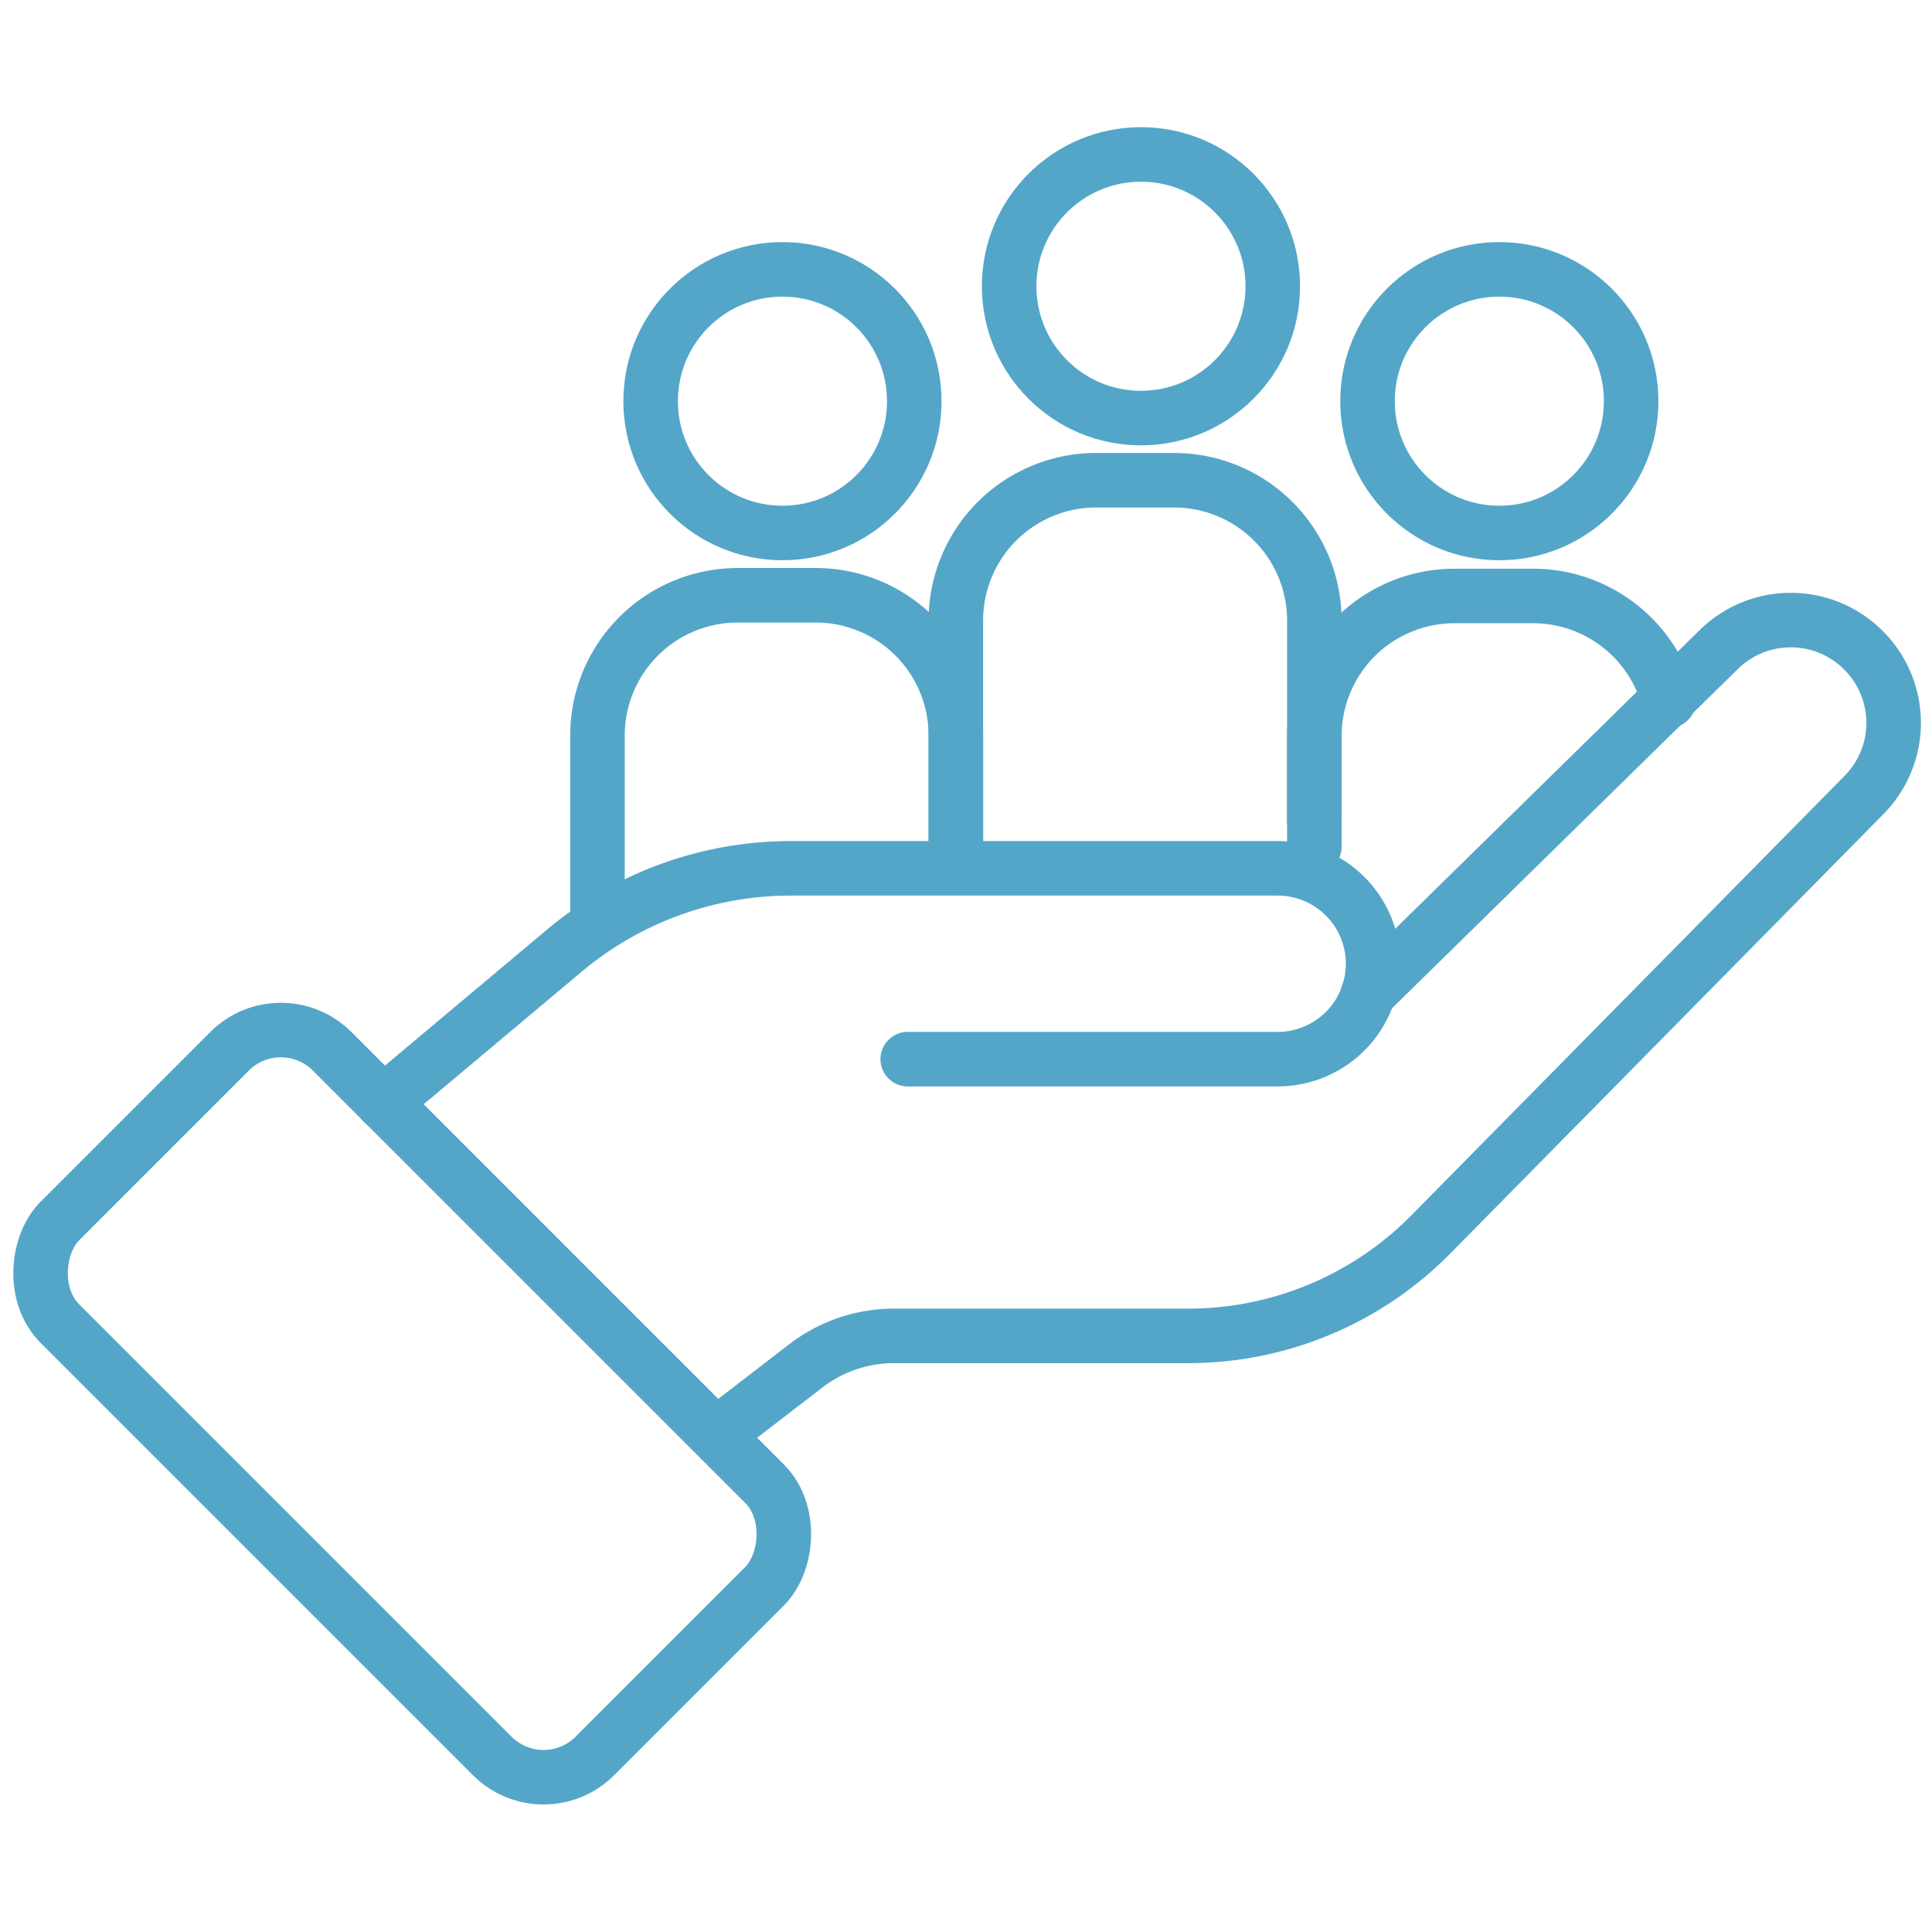
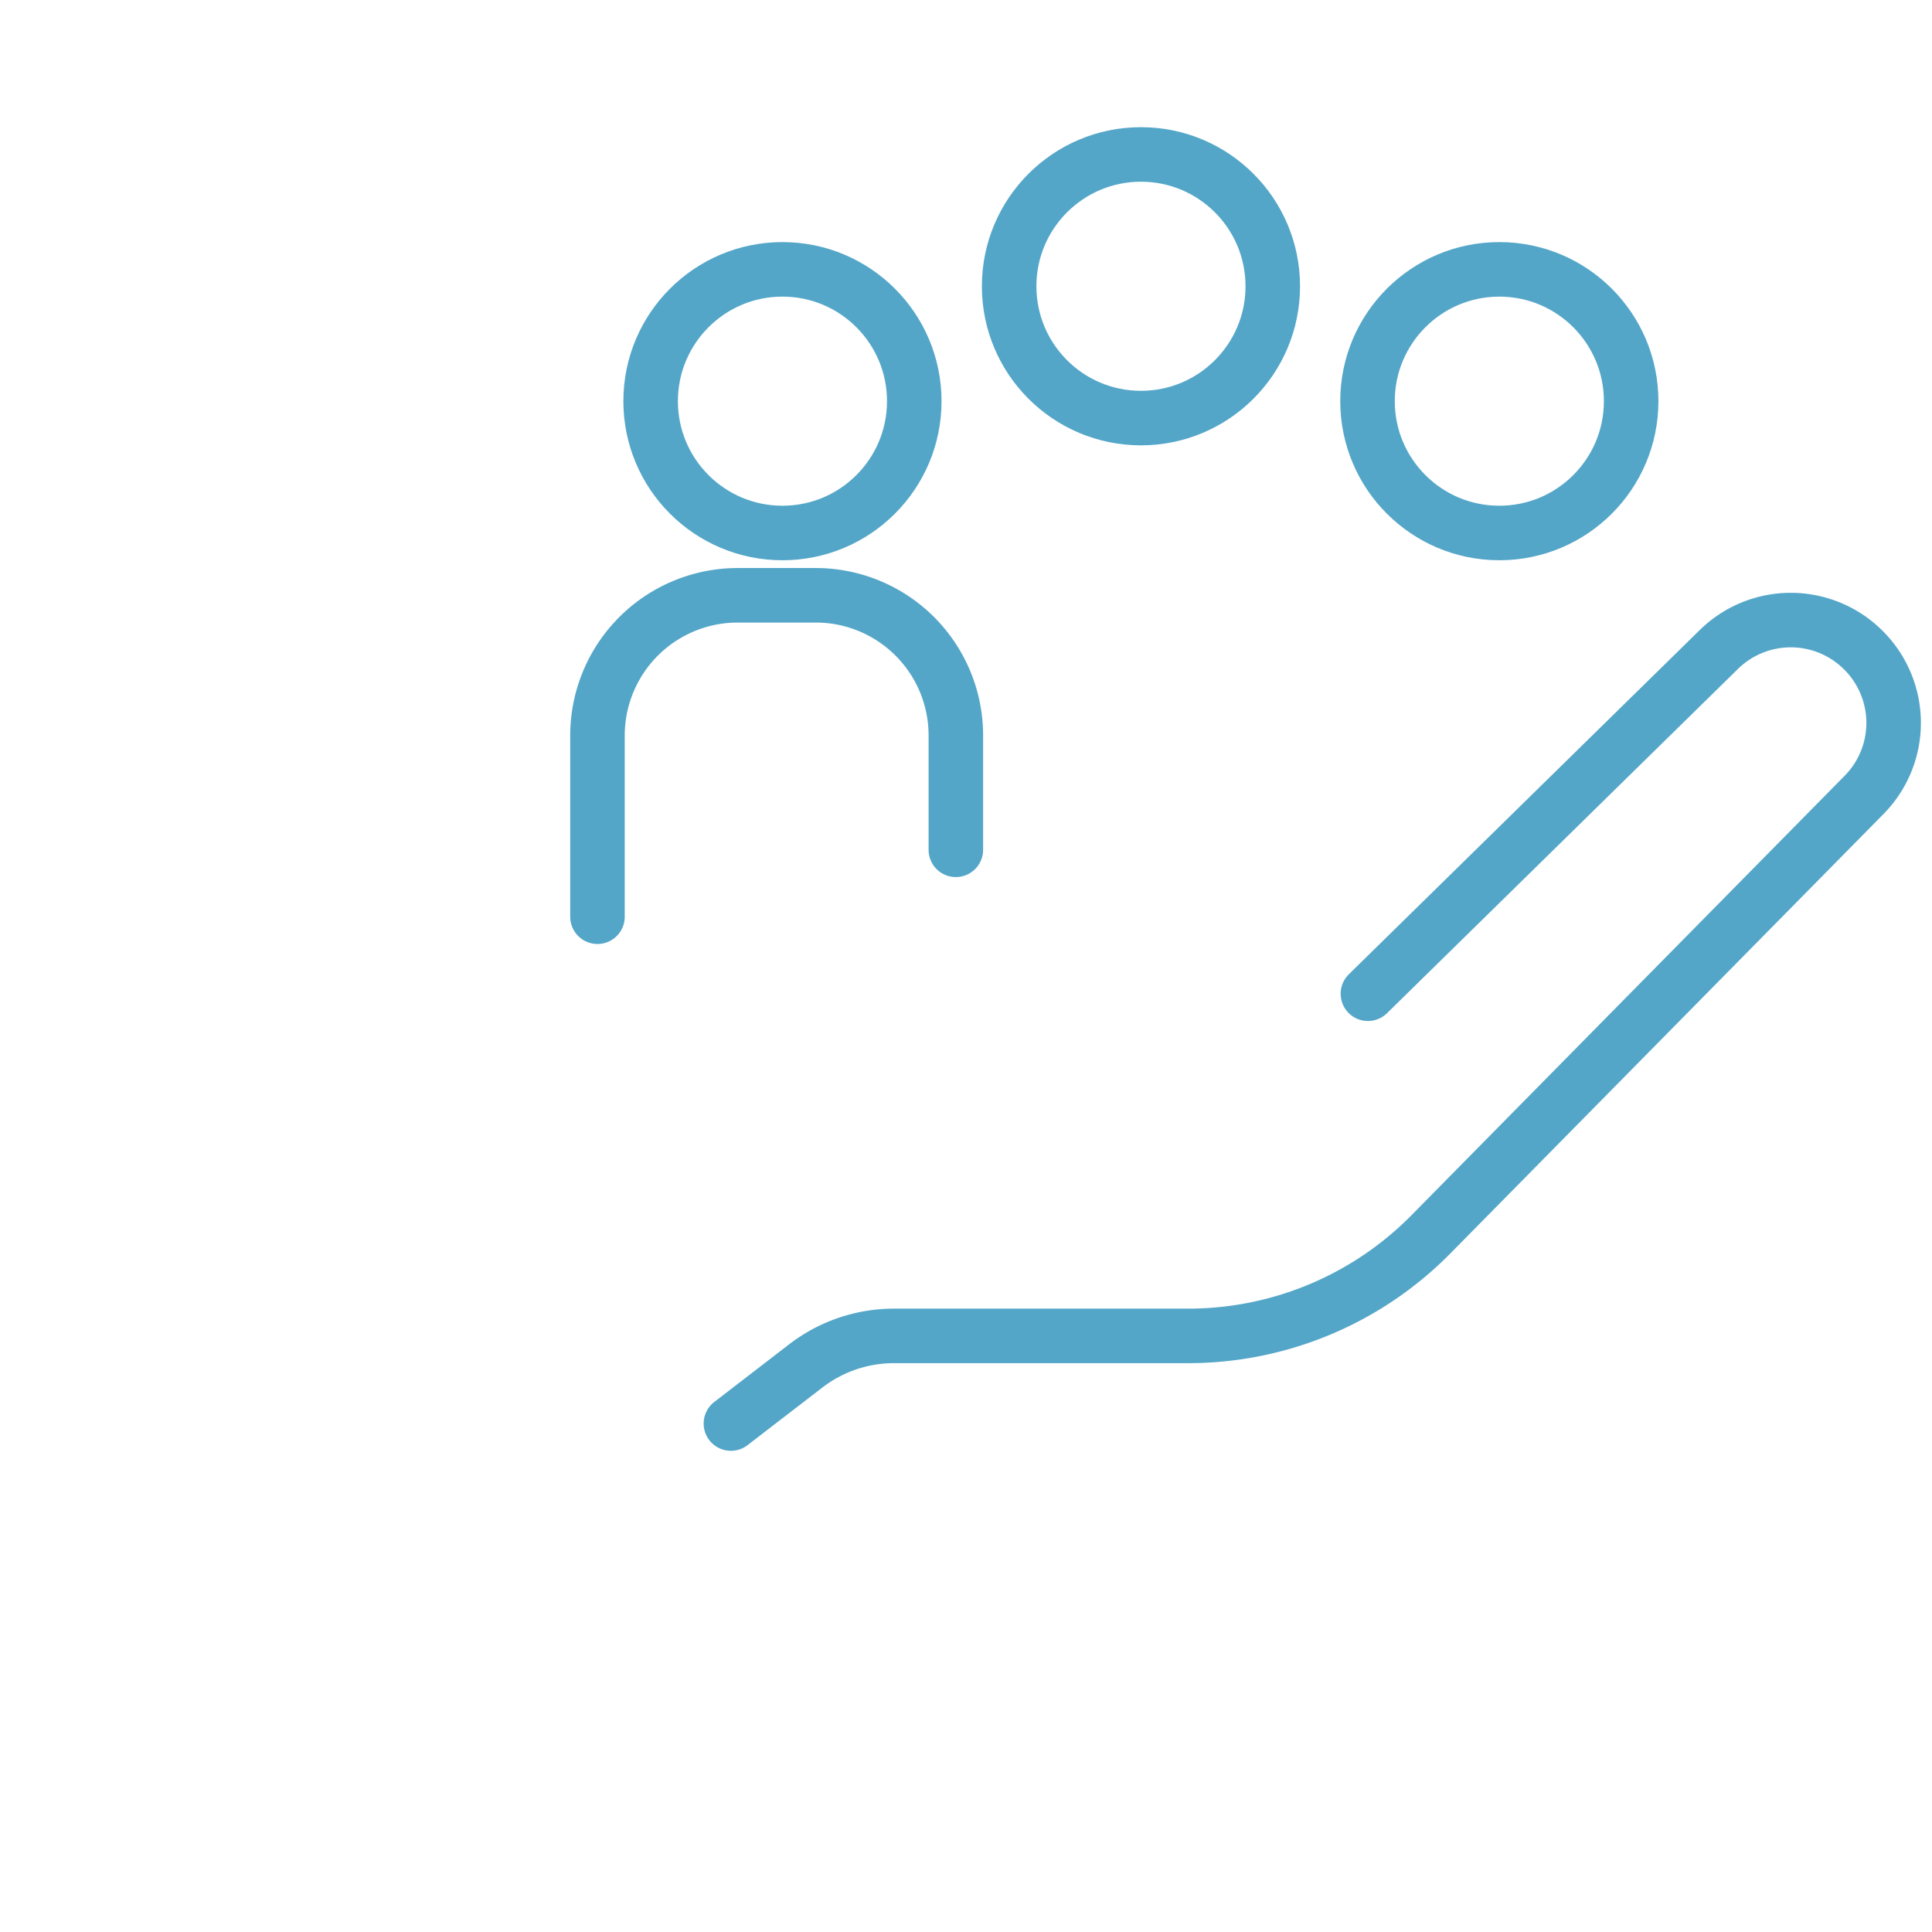
<svg xmlns="http://www.w3.org/2000/svg" viewBox="0 0 141.73 141.73">
  <style>.B{stroke-linejoin:round}.C{stroke-width:4}.D{stroke-linecap:round}</style>
  <g fill="none" stroke="#54a6c8" class="B C">
    <g class="D">
-       <path d="M28.11,80.89,41.47,69.68A25.88,25.88,0,0,1,58,63.7H93.73a7,7,0,0,1,7,7h0a7,7,0,0,1-7,7H66.59" />
      <path d="M53.62,104.43l5.52-4.25A10.61,10.61,0,0,1,65.59,98H87.16A25,25,0,0,0,105,90.52l31.75-32.21a7.52,7.52,0,0,0-.11-10.67h0a7.53,7.53,0,0,0-10.54,0L100.35,72.9" />
    </g>
-     <rect x="2.47" y="88.86" width="55.51" height="28.25" rx="5.32" transform="matrix(.707 .707 -.707 .707 81.68 8.79)" />
    <circle cx="83.7" cy="21" r="9.67" />
-     <path d="M70.12,62.29V45.52A10.29,10.29,0,0,1,80.41,35.23h5.72A10.29,10.29,0,0,1,96.42,45.52V62.11" class="D" />
    <circle cx="57.4" cy="29.43" r="9.67" />
    <path d="M43.83,67.25V54A10.29,10.29,0,0,1,54.12,43.67h5.72A10.28,10.28,0,0,1,70.12,54v8.34" class="D" />
    <circle cx="109.99" cy="29.43" r="9.67" />
-     <path d="M96.42,60.24V54a10.28,10.28,0,0,1,10.29-10.28h5.71a10.3,10.3,0,0,1,10,7.68" class="D" />
  </g>
</svg>